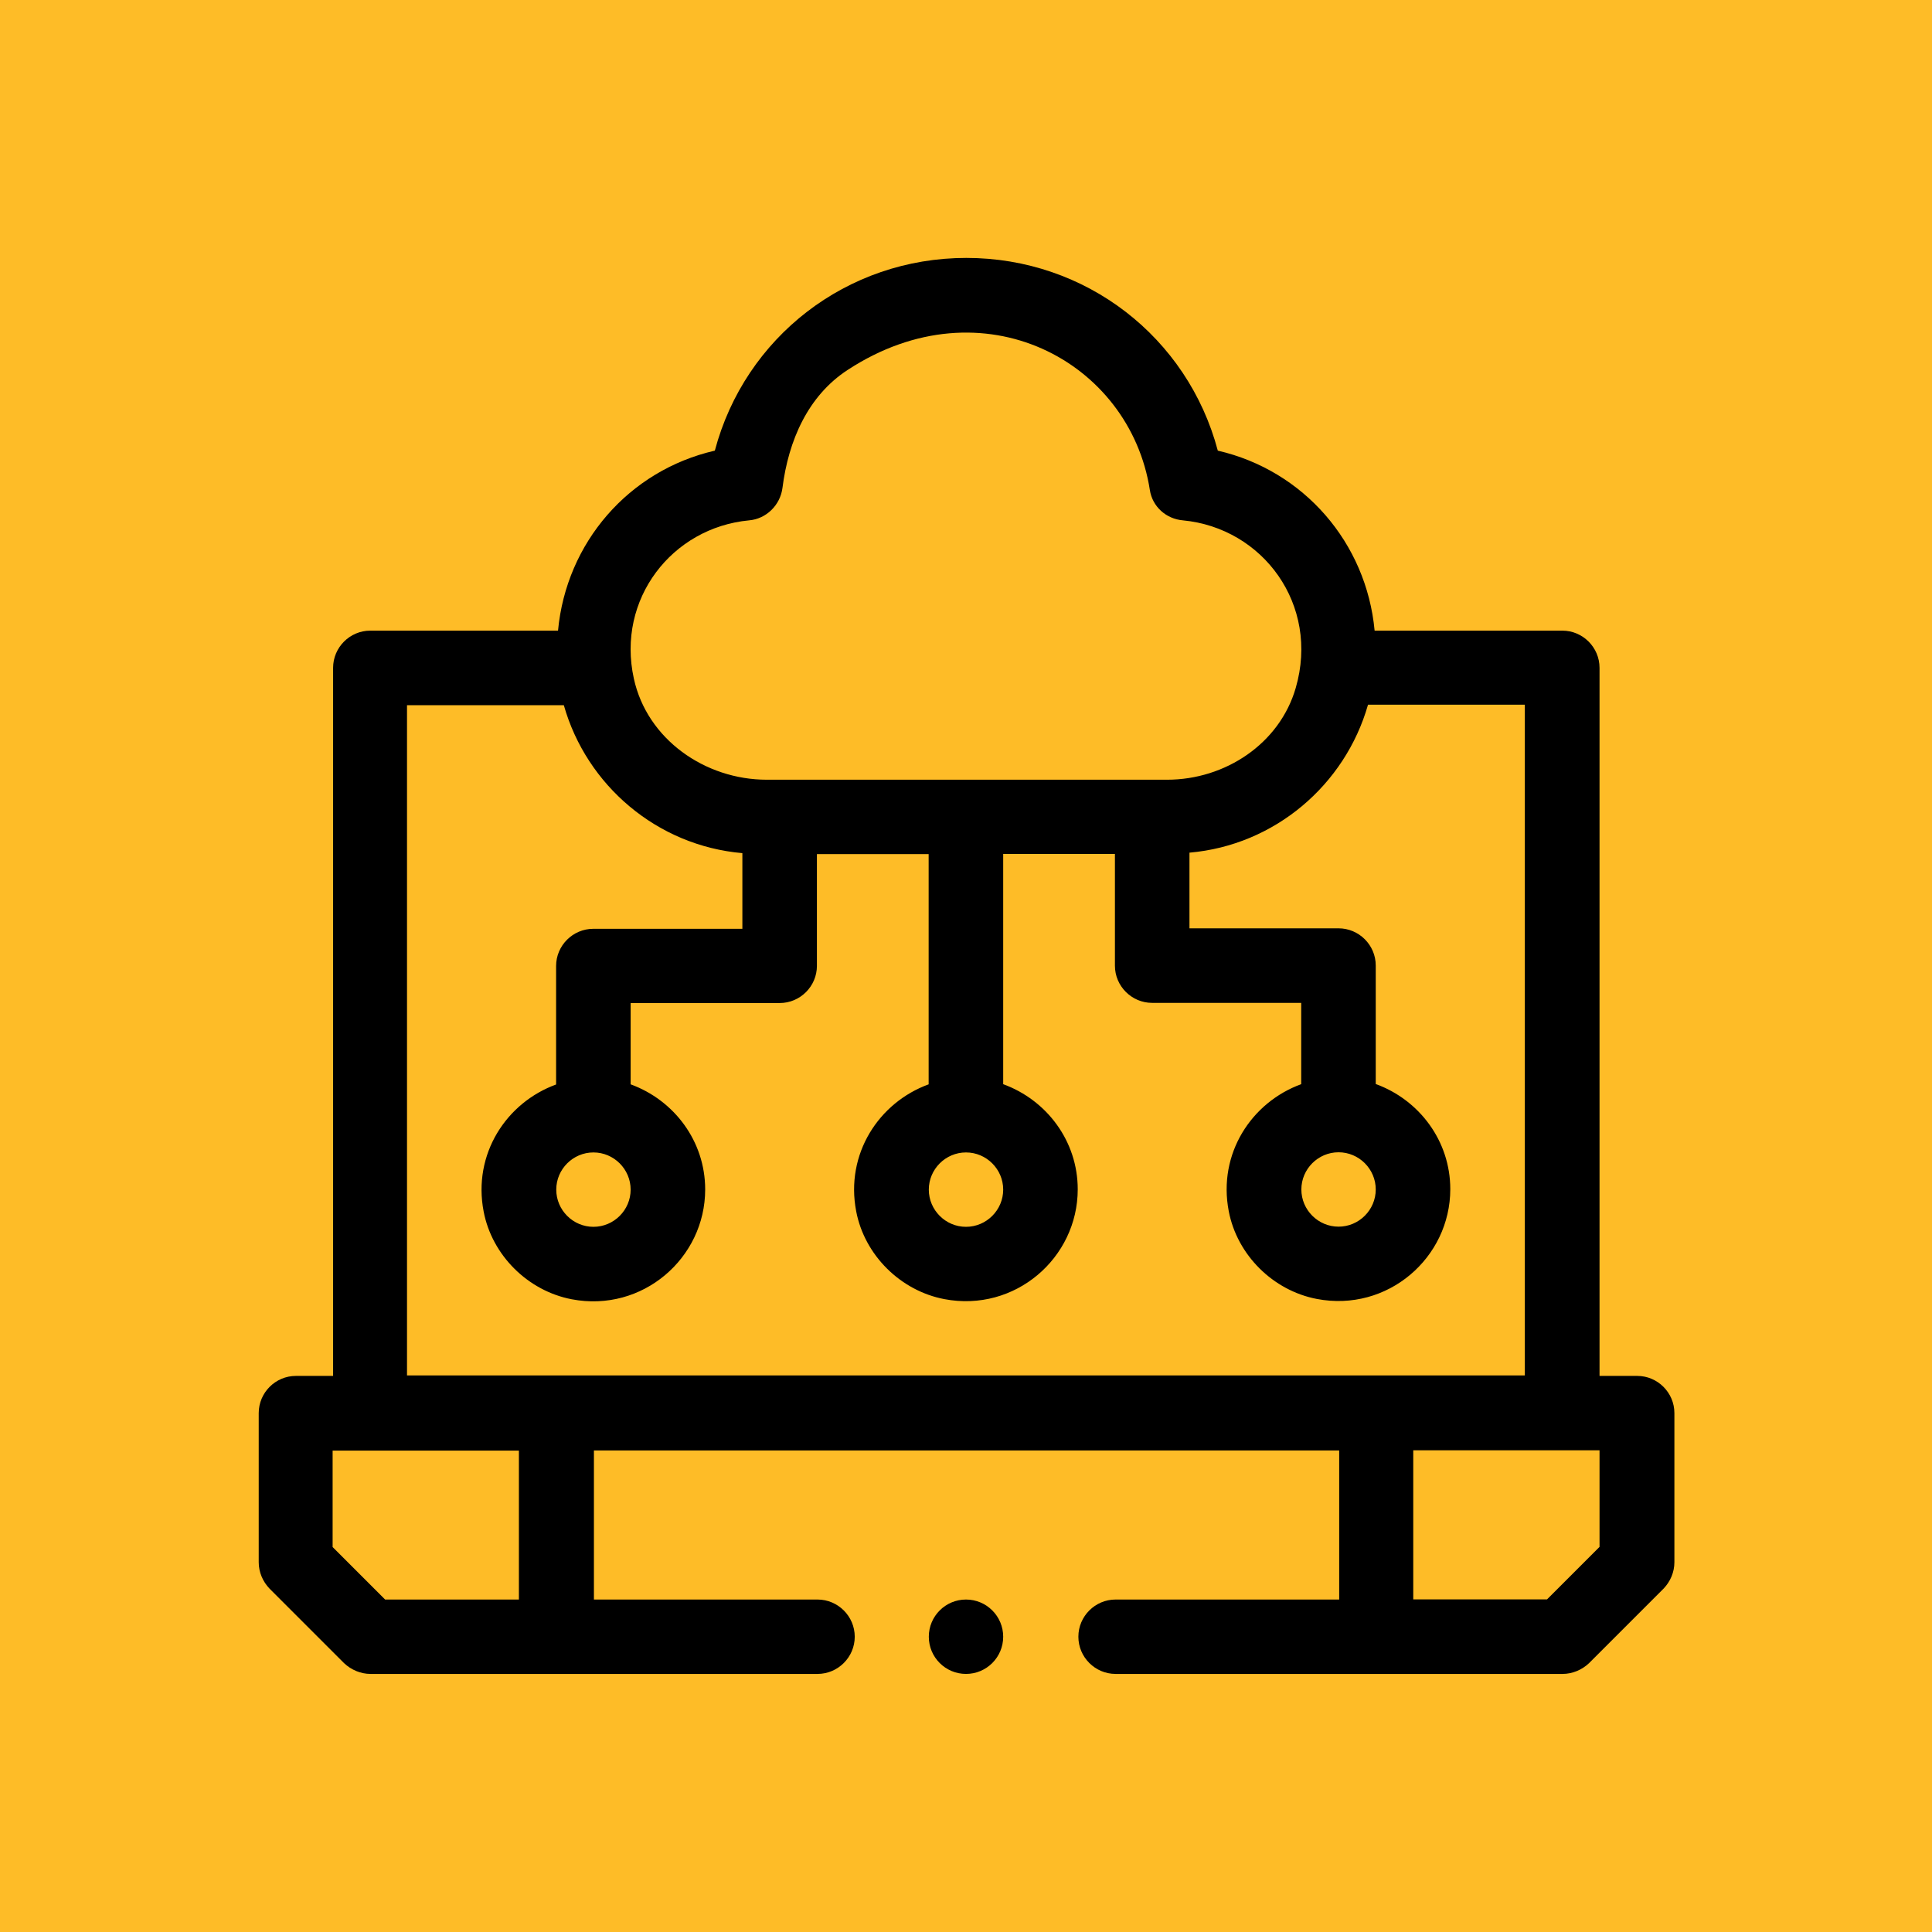
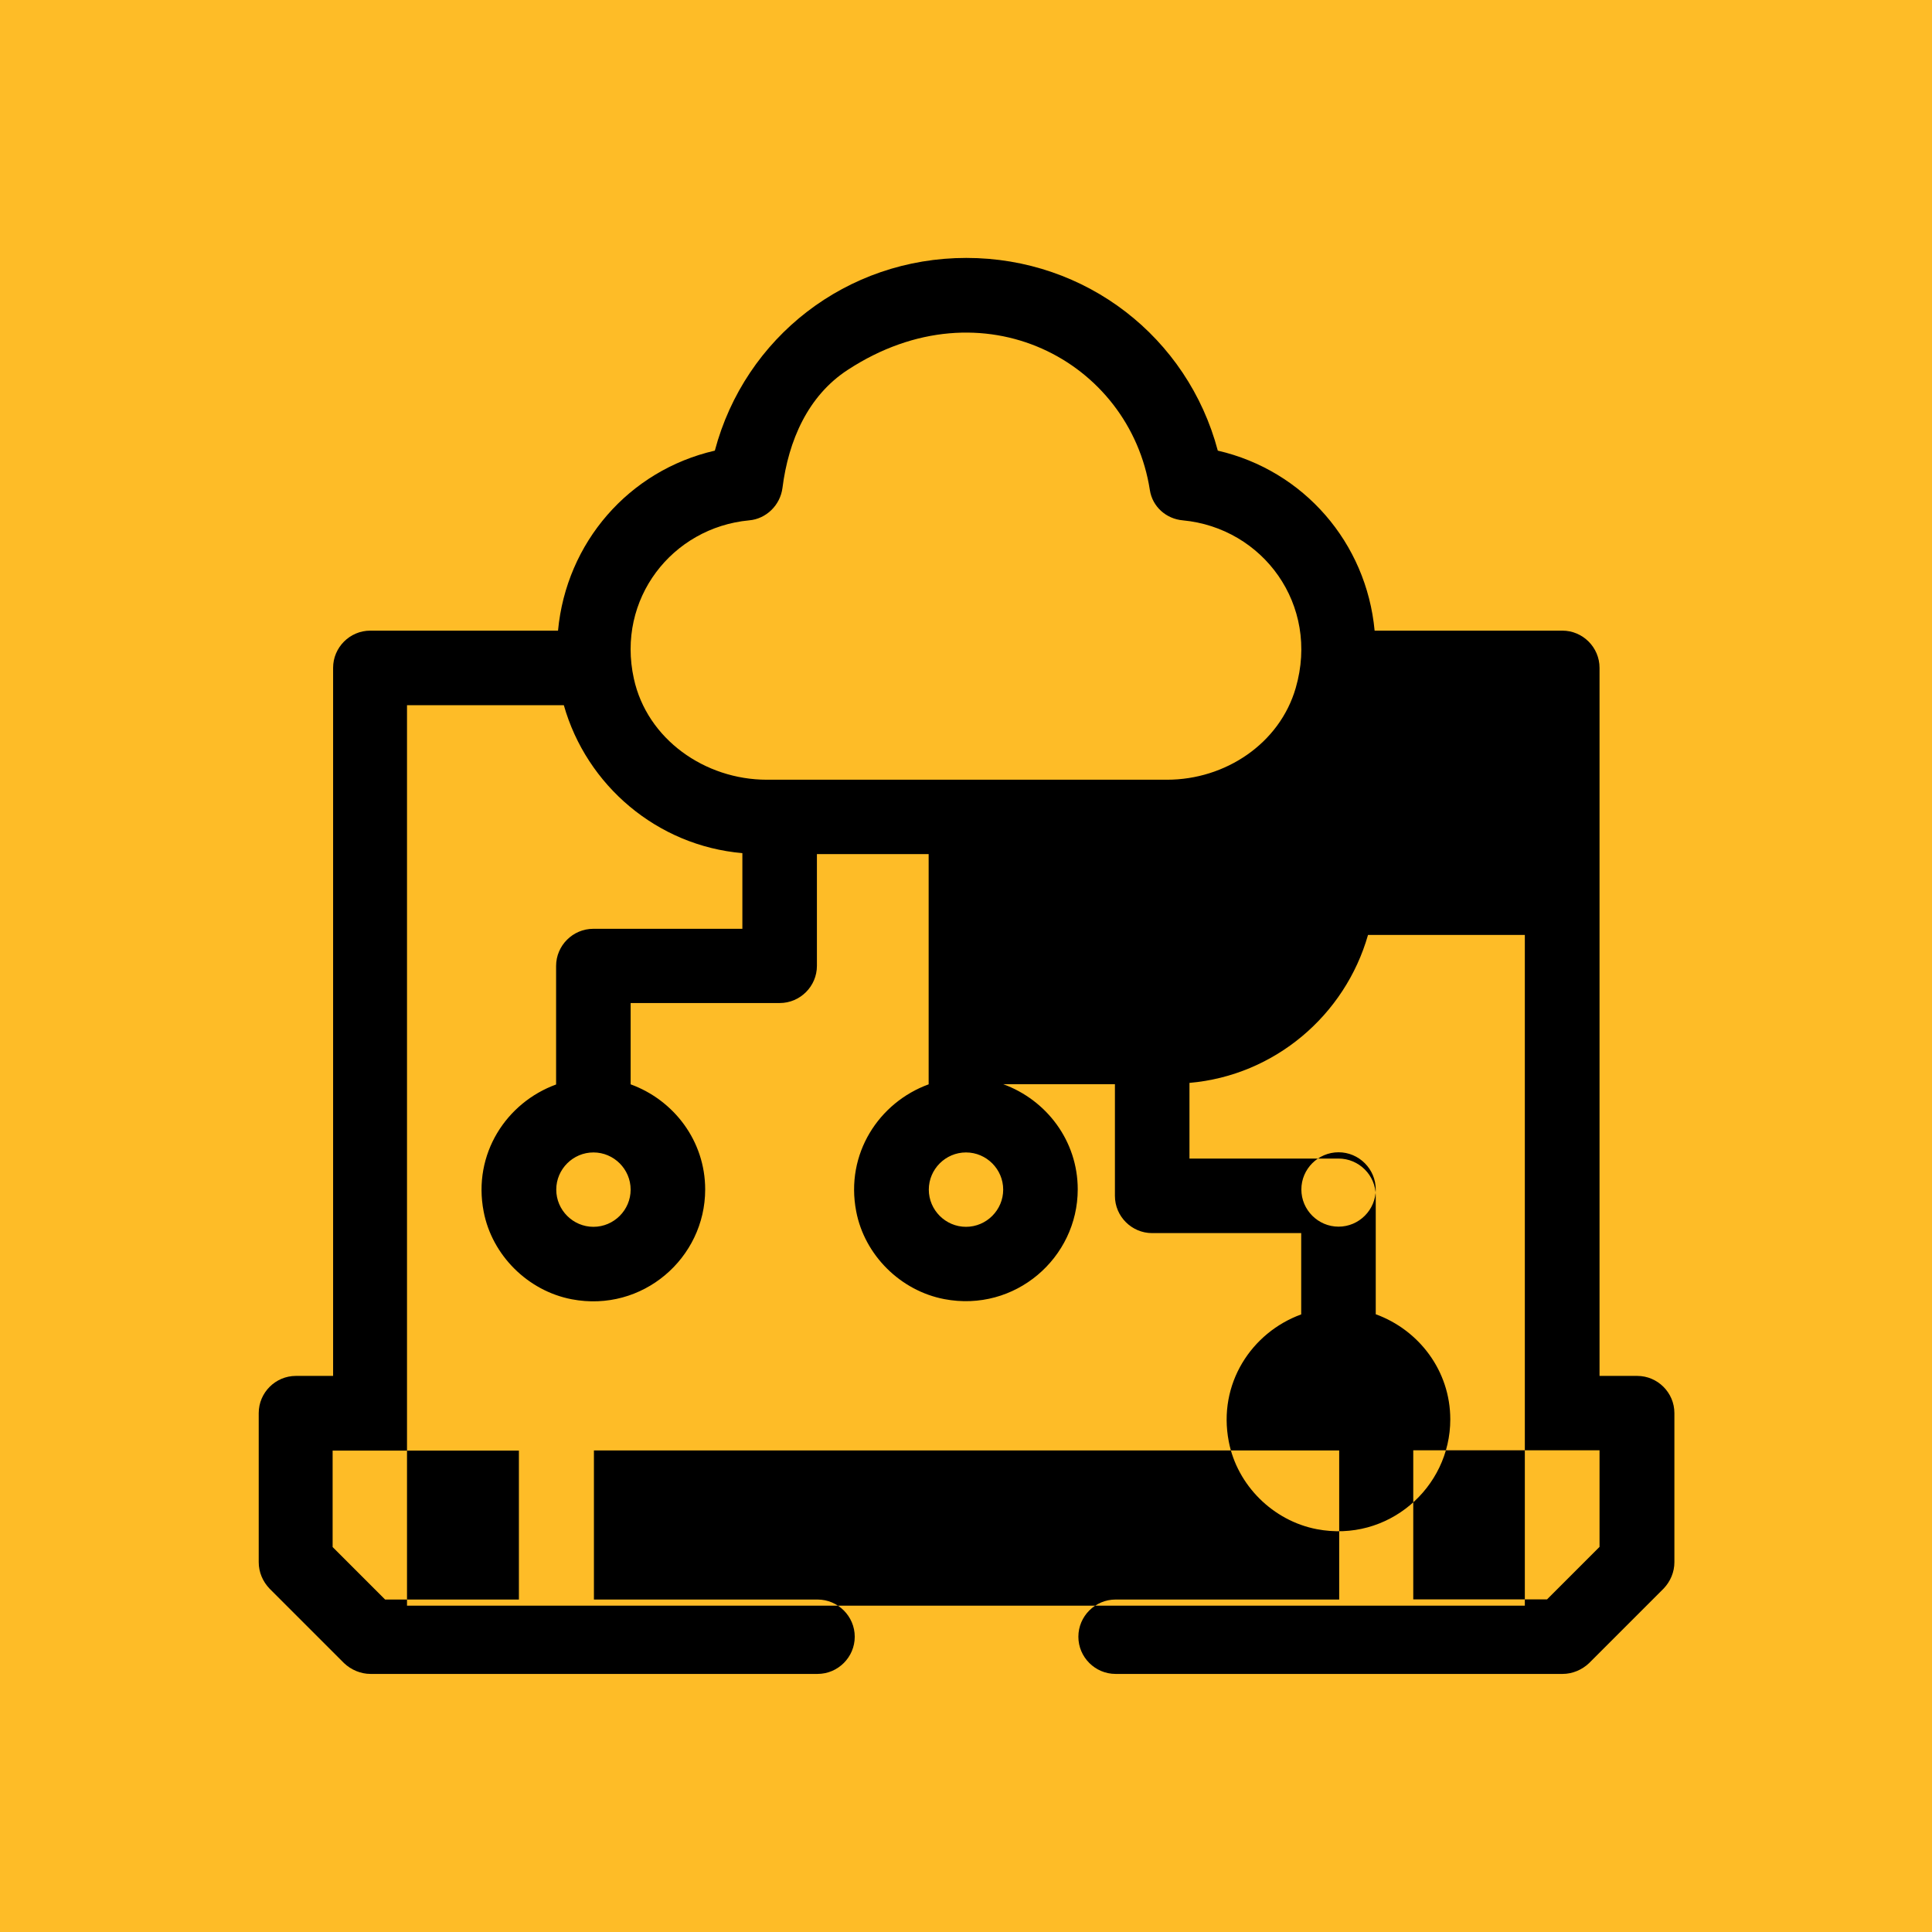
<svg xmlns="http://www.w3.org/2000/svg" id="Icon" viewBox="0 0 120 120">
  <defs>
    <style>
      .cls-1 {
        fill: #febc27;
      }
    </style>
  </defs>
  <rect class="cls-1" x="-2.91" y="-2.91" width="125.81" height="125.81" />
  <g>
-     <path d="M101.66,85.46h-2.31v-43.98c0-1.27-1.04-2.31-2.31-2.31h-11.66c-.51-5.46-4.4-9.95-9.74-11.18-1.87-7.04-8.19-11.97-15.62-11.97s-13.75,4.93-15.62,11.97c-5.35,1.23-9.23,5.72-9.74,11.18h-11.66c-1.27,0-2.31,1.04-2.31,2.31v43.98h-2.31c-1.27,0-2.31,1.04-2.31,2.31v9.26c0,.62.25,1.2.67,1.64l4.63,4.63c.44.42,1.04.67,1.64.67h27.77c1.27,0,2.31-1.04,2.31-2.31s-1.04-2.31-2.31-2.31h-13.89v-9.26h46.29v9.26h-13.89c-1.27,0-2.31,1.04-2.31,2.31s1.04,2.31,2.31,2.31h27.77c.6,0,1.2-.25,1.64-.67l4.63-4.63c.42-.44.67-1.02.67-1.64v-9.26c0-1.27-1.04-2.31-2.31-2.31ZM46.53,32.32c1.06-.09,1.93-.94,2.07-2.01.37-2.94,1.58-5.73,4.06-7.34,8.38-5.47,17.52-.53,18.76,7.47.16,1.03,1.01,1.79,2.05,1.88,4.97.47,8.51,5.24,7.01,10.41-1,3.46-4.38,5.7-7.99,5.7h-24.86c-3.85,0-7.44-2.52-8.26-6.28-1.09-4.94,2.37-9.38,7.16-9.83ZM62.31,73.89c0,1.27-1.04,2.31-2.31,2.31s-2.31-1.04-2.31-2.31,1.04-2.31,2.31-2.31,2.31,1.04,2.31,2.31ZM32.23,99.35h-8.31l-3.26-3.26v-5.99h11.57v9.26ZM25.28,85.46v-41.66h9.74c1.41,4.98,5.79,8.73,11.09,9.19v4.7h-9.26c-1.27,0-2.31,1.04-2.31,2.31v7.36c-3.08,1.12-5.19,4.31-4.5,7.89.52,2.72,2.75,4.93,5.47,5.45,4.4.84,8.29-2.56,8.29-6.82,0-3.01-1.94-5.55-4.63-6.53v-5.05h9.26c1.27,0,2.31-1.04,2.31-2.31v-6.94h6.94v14.3c-3.08,1.12-5.19,4.31-4.5,7.89.52,2.72,2.75,4.93,5.47,5.45,4.4.84,8.29-2.56,8.29-6.82,0-3.01-1.94-5.55-4.63-6.53v-14.3h6.94v6.94c0,1.27,1.04,2.31,2.31,2.31h9.26v5.05c-3.08,1.12-5.19,4.31-4.5,7.89.52,2.72,2.75,4.93,5.47,5.45,4.4.84,8.29-2.56,8.29-6.82,0-3.01-1.94-5.55-4.63-6.53v-7.36c0-1.27-1.04-2.31-2.31-2.31h-9.26v-4.7c5.3-.46,9.67-4.21,11.09-9.19h9.74v41.66H25.28ZM39.17,73.89c0,1.27-1.04,2.31-2.31,2.31s-2.31-1.04-2.31-2.31,1.04-2.31,2.31-2.31,2.31,1.04,2.31,2.31ZM83.14,71.57c1.27,0,2.31,1.04,2.31,2.31s-1.04,2.31-2.31,2.31-2.31-1.04-2.31-2.31,1.04-2.31,2.31-2.31ZM99.35,96.08l-3.26,3.26h-8.31v-9.26h11.57v5.99Z" />
-     <circle cx="60" cy="101.66" r="2.31" />
+     <path d="M101.66,85.46h-2.31v-43.98c0-1.27-1.04-2.31-2.31-2.31h-11.66c-.51-5.46-4.4-9.95-9.74-11.18-1.87-7.04-8.19-11.97-15.62-11.97s-13.75,4.93-15.62,11.97c-5.35,1.23-9.23,5.72-9.74,11.18h-11.66c-1.27,0-2.31,1.04-2.31,2.31v43.98h-2.31c-1.27,0-2.31,1.04-2.31,2.31v9.26c0,.62.25,1.2.67,1.64l4.63,4.63c.44.42,1.04.67,1.64.67h27.77c1.27,0,2.31-1.04,2.31-2.31s-1.04-2.31-2.31-2.31h-13.89v-9.26h46.29v9.26h-13.89c-1.27,0-2.31,1.04-2.31,2.31s1.04,2.31,2.31,2.31h27.77c.6,0,1.2-.25,1.64-.67l4.63-4.63c.42-.44.67-1.02.67-1.64v-9.26c0-1.27-1.04-2.31-2.31-2.31ZM46.53,32.32c1.06-.09,1.93-.94,2.07-2.01.37-2.94,1.58-5.73,4.06-7.34,8.38-5.47,17.52-.53,18.76,7.47.16,1.03,1.01,1.79,2.05,1.88,4.97.47,8.51,5.24,7.01,10.41-1,3.46-4.38,5.7-7.99,5.7h-24.86c-3.85,0-7.44-2.52-8.26-6.28-1.09-4.94,2.37-9.38,7.16-9.83ZM62.31,73.89c0,1.27-1.04,2.31-2.31,2.31s-2.31-1.04-2.31-2.31,1.04-2.31,2.31-2.31,2.31,1.04,2.31,2.31ZM32.23,99.35h-8.31l-3.26-3.26v-5.99h11.57v9.26ZM25.28,85.46v-41.66h9.74c1.41,4.98,5.79,8.73,11.09,9.19v4.7h-9.26c-1.27,0-2.31,1.04-2.31,2.31v7.36c-3.08,1.12-5.19,4.31-4.5,7.89.52,2.72,2.75,4.93,5.47,5.45,4.4.84,8.29-2.56,8.29-6.82,0-3.01-1.94-5.55-4.63-6.53v-5.05h9.26c1.27,0,2.31-1.04,2.31-2.31v-6.94h6.94v14.3c-3.08,1.12-5.19,4.31-4.5,7.89.52,2.72,2.75,4.93,5.47,5.45,4.4.84,8.29-2.56,8.29-6.82,0-3.01-1.94-5.55-4.63-6.53h6.94v6.94c0,1.27,1.04,2.31,2.31,2.31h9.26v5.05c-3.08,1.12-5.19,4.31-4.5,7.89.52,2.72,2.75,4.93,5.47,5.45,4.4.84,8.29-2.56,8.29-6.82,0-3.01-1.94-5.55-4.63-6.53v-7.36c0-1.27-1.04-2.31-2.31-2.31h-9.26v-4.7c5.3-.46,9.67-4.21,11.09-9.19h9.74v41.66H25.28ZM39.17,73.89c0,1.27-1.04,2.31-2.31,2.31s-2.31-1.04-2.31-2.31,1.04-2.31,2.31-2.31,2.31,1.04,2.31,2.31ZM83.14,71.57c1.27,0,2.31,1.04,2.31,2.31s-1.04,2.31-2.31,2.31-2.31-1.04-2.31-2.31,1.04-2.31,2.31-2.31ZM99.35,96.08l-3.26,3.26h-8.31v-9.26h11.57v5.99Z" />
  </g>
</svg>